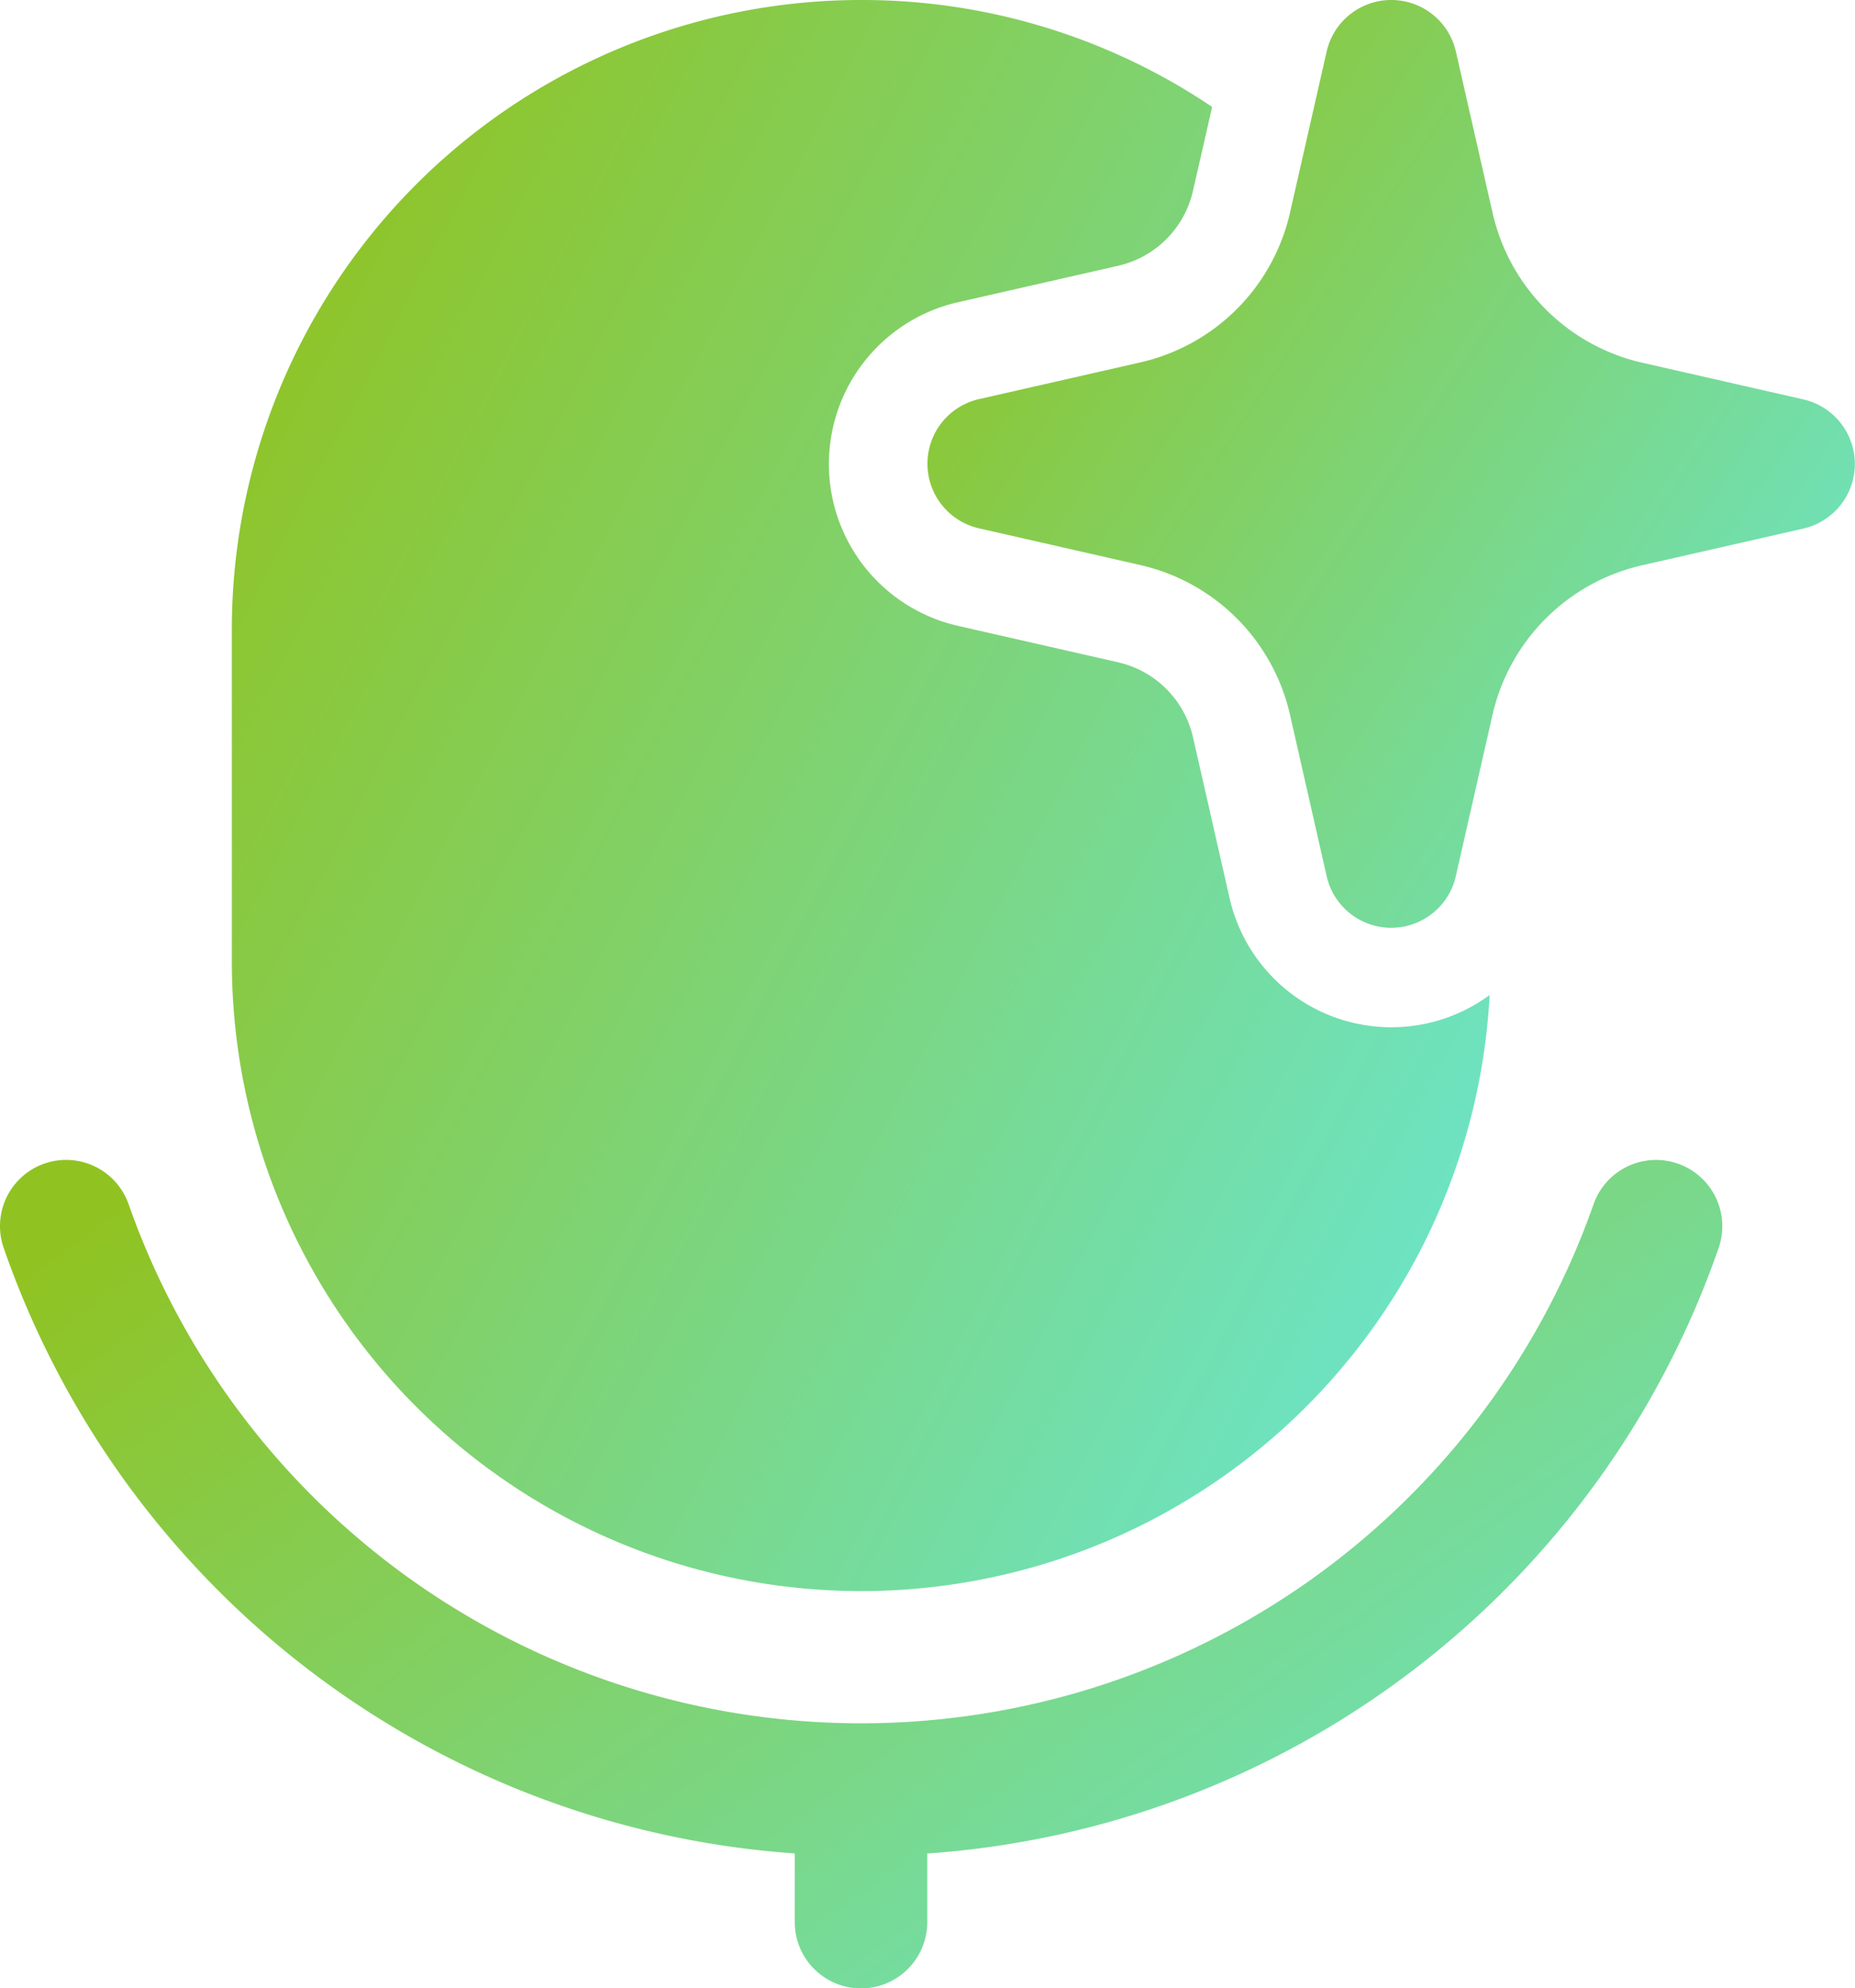
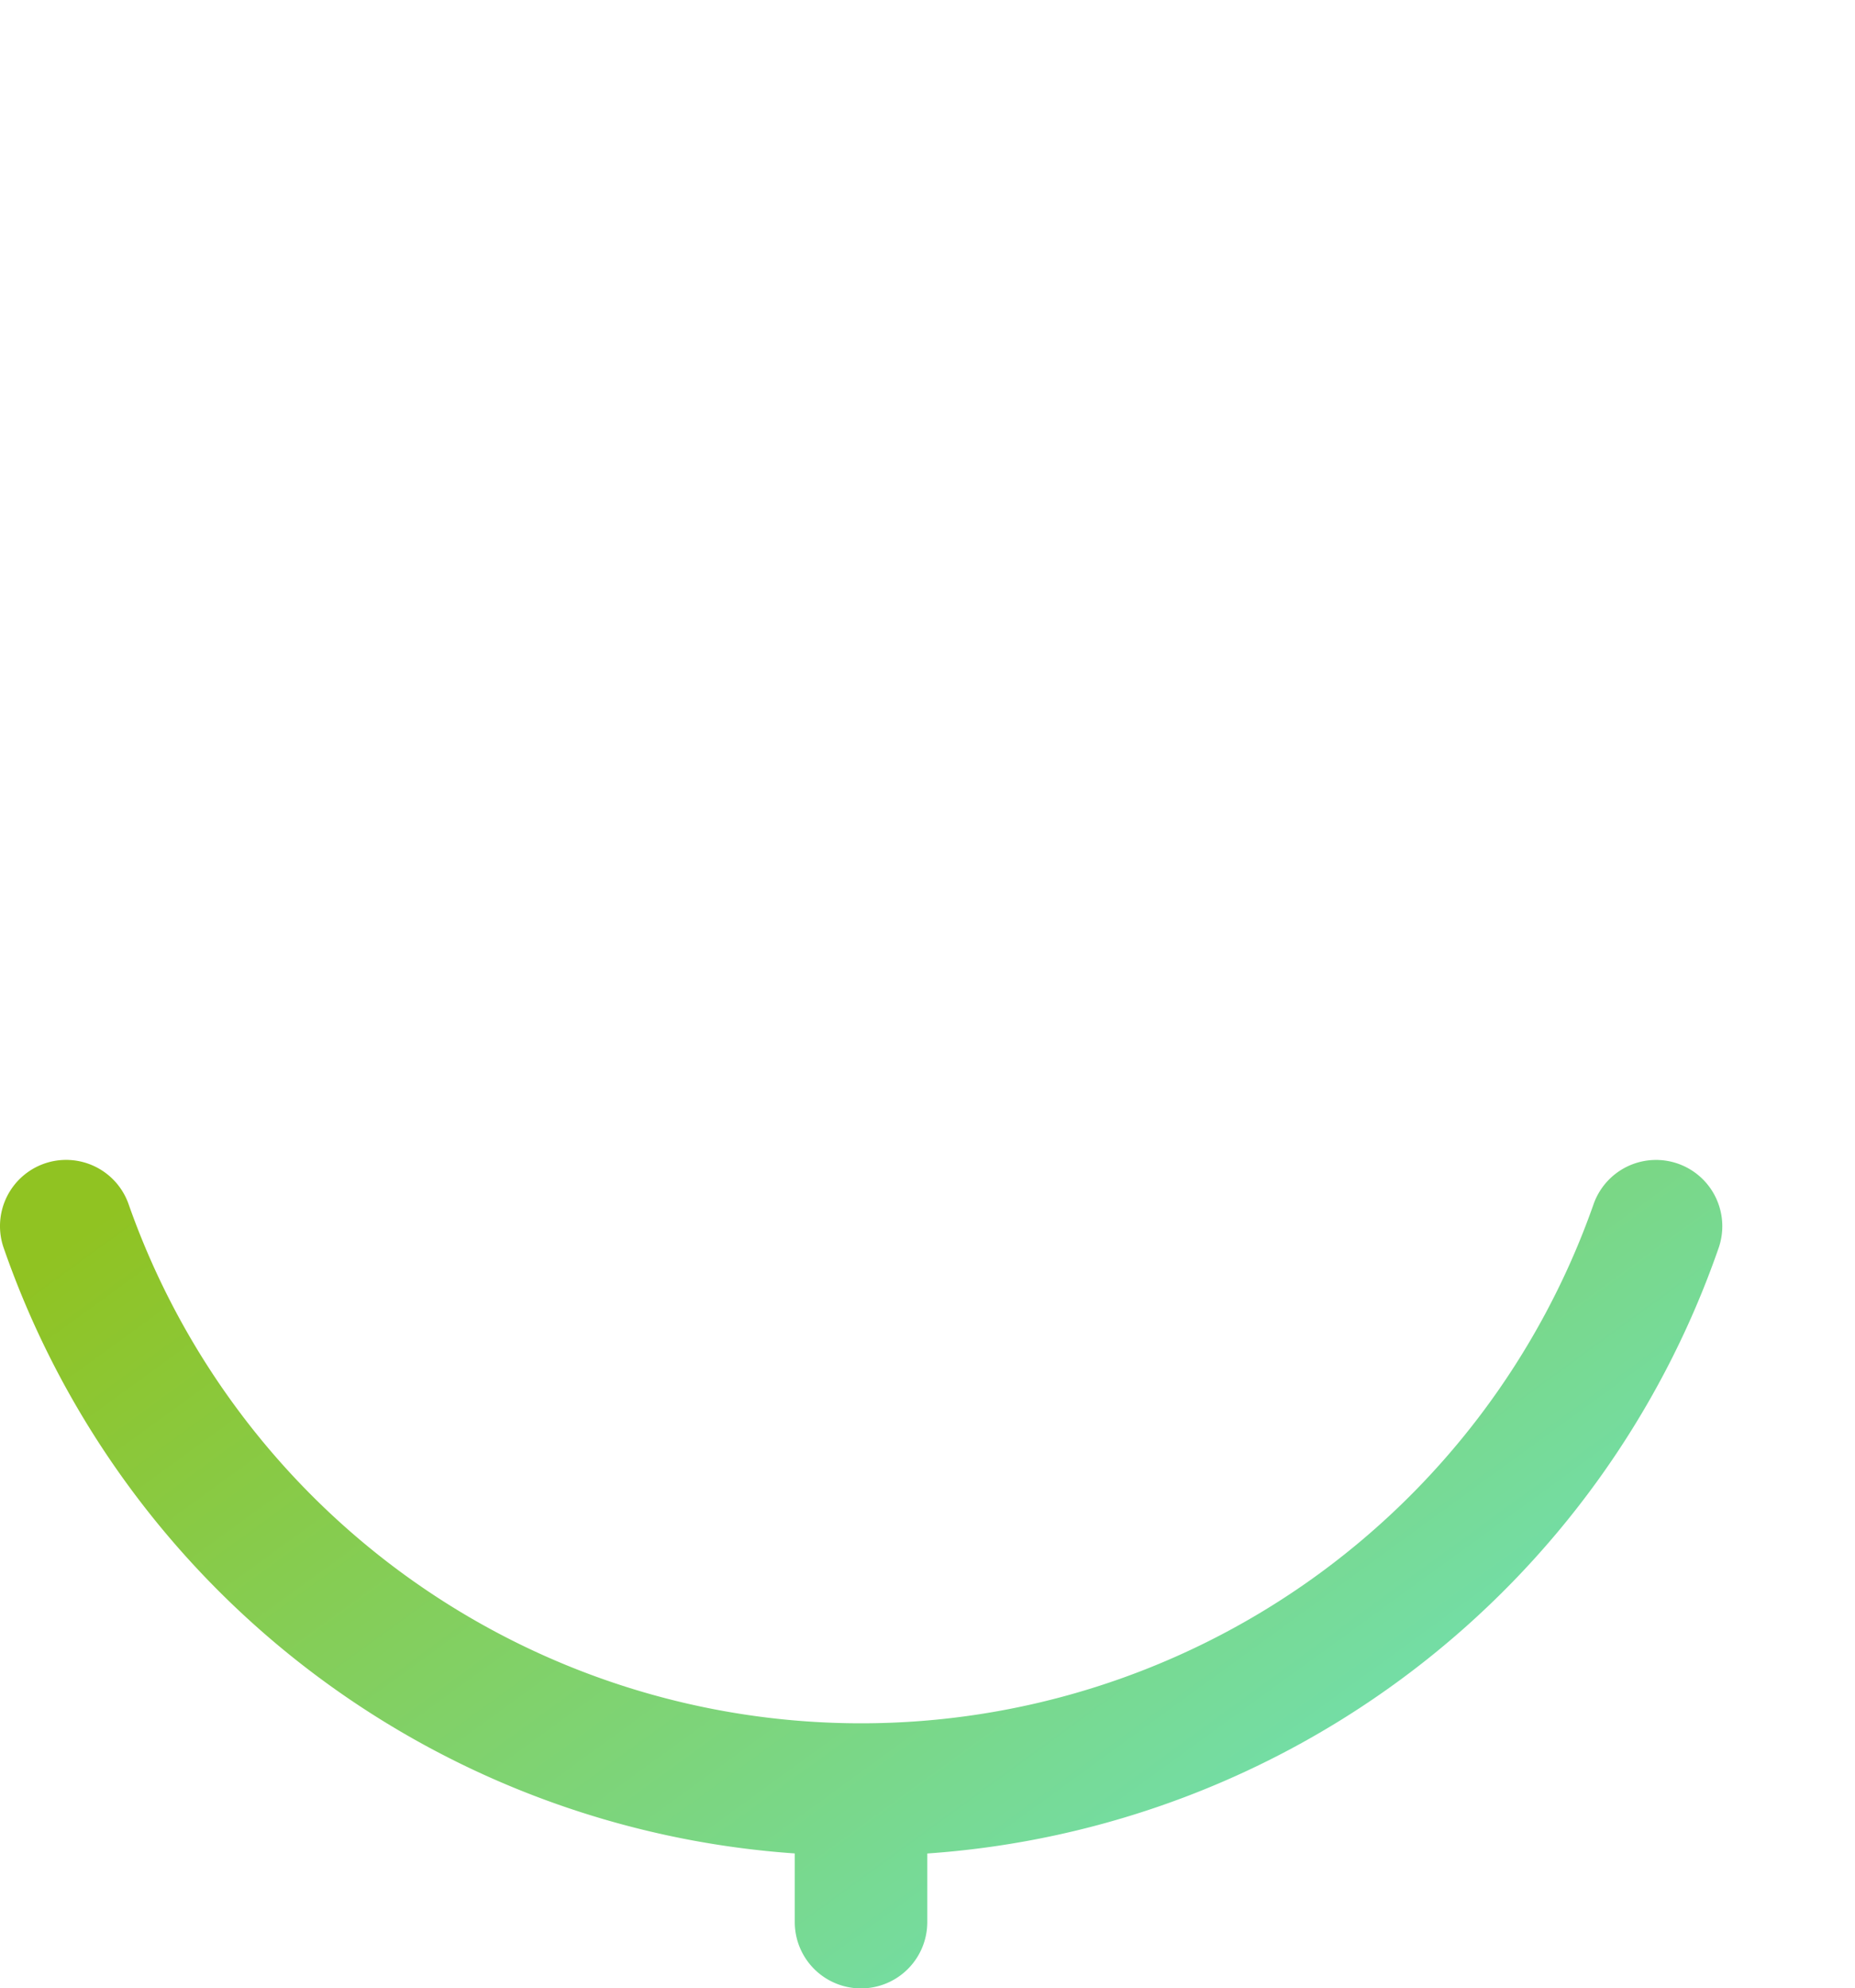
<svg xmlns="http://www.w3.org/2000/svg" width="29.077" height="31.153" viewBox="0 0 29.077 31.153">
  <defs>
    <style>.a{fill:url(#a);}</style>
    <linearGradient id="a" x1="1.333" y1="1" x2="0.017" y2="0.14" gradientUnits="objectBoundingBox">
      <stop offset="0" stop-color="#60efff" />
      <stop offset="1" stop-color="#90c322" />
    </linearGradient>
  </defs>
  <g transform="translate(-4 -2)">
-     <path class="a" d="M20.866,2a9.819,9.819,0,0,1,5.5,1.675l-.3,1.315a1.558,1.558,0,0,1-1.173,1.174l-2.527.575a2.6,2.6,0,0,0,0,5.063l2.527.575a1.558,1.558,0,0,1,1.173,1.173l.575,2.527a2.6,2.6,0,0,0,4.075,1.512A9.865,9.865,0,0,1,11,17.057V11.865A9.865,9.865,0,0,1,20.866,2Z" transform="translate(-3.366 0)" />
    <path class="a" d="M4.7,37.056a1.038,1.038,0,0,1,1.319.647,12.171,12.171,0,0,0,22.957,0,1.038,1.038,0,0,1,1.965.672,14.17,14.17,0,0,1-12.406,9.492v1.075a1.038,1.038,0,0,1-2.077,0V47.866A14.169,14.169,0,0,1,4.056,38.374,1.038,1.038,0,0,1,4.7,37.056Z" transform="translate(0 -16.827)" />
-     <path class="a" d="M39.27,2a1.038,1.038,0,0,1,1.013.808l.575,2.527A3.115,3.115,0,0,0,43.2,7.682l2.527.575a1.038,1.038,0,0,1,0,2.025l-2.527.575A3.115,3.115,0,0,0,40.857,13.2l-.575,2.527a1.038,1.038,0,0,1-2.025,0L37.683,13.2a3.115,3.115,0,0,0-2.347-2.347l-2.527-.575a1.038,1.038,0,0,1,0-2.025l2.527-.575a3.115,3.115,0,0,0,2.347-2.347l.575-2.527A1.038,1.038,0,0,1,39.27,2Z" transform="translate(-13.462)" />
  </g>
</svg>